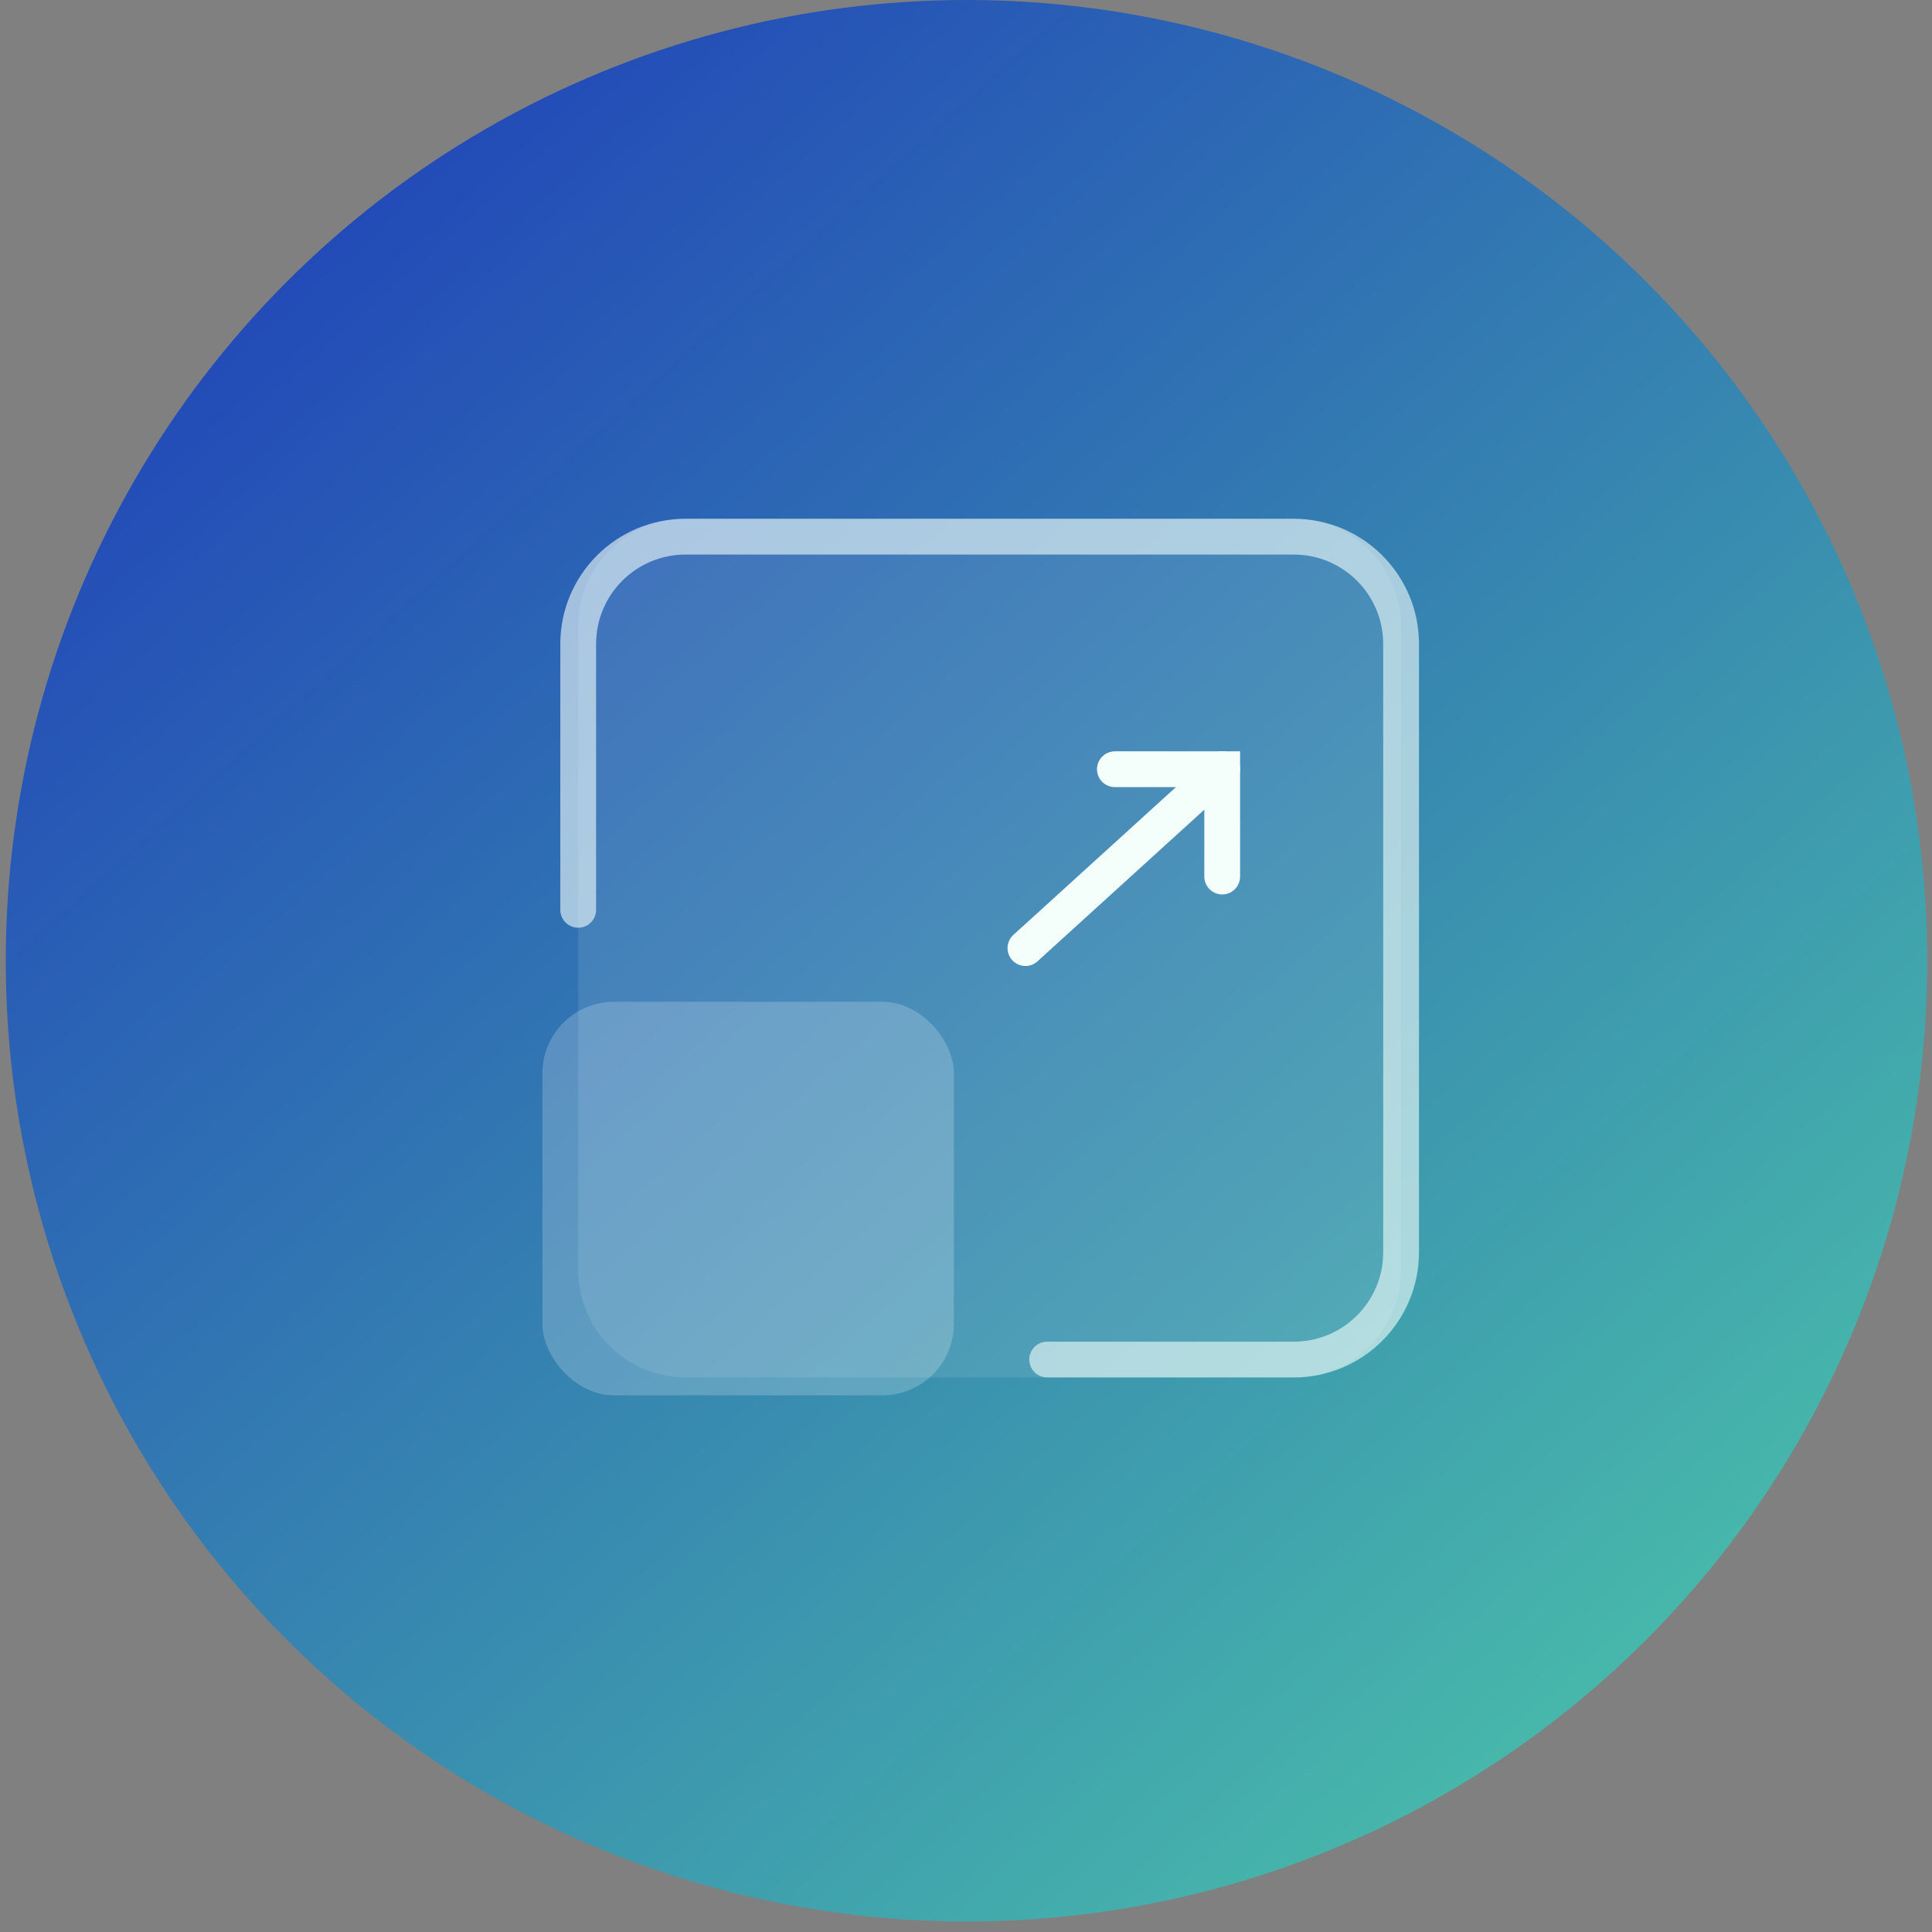
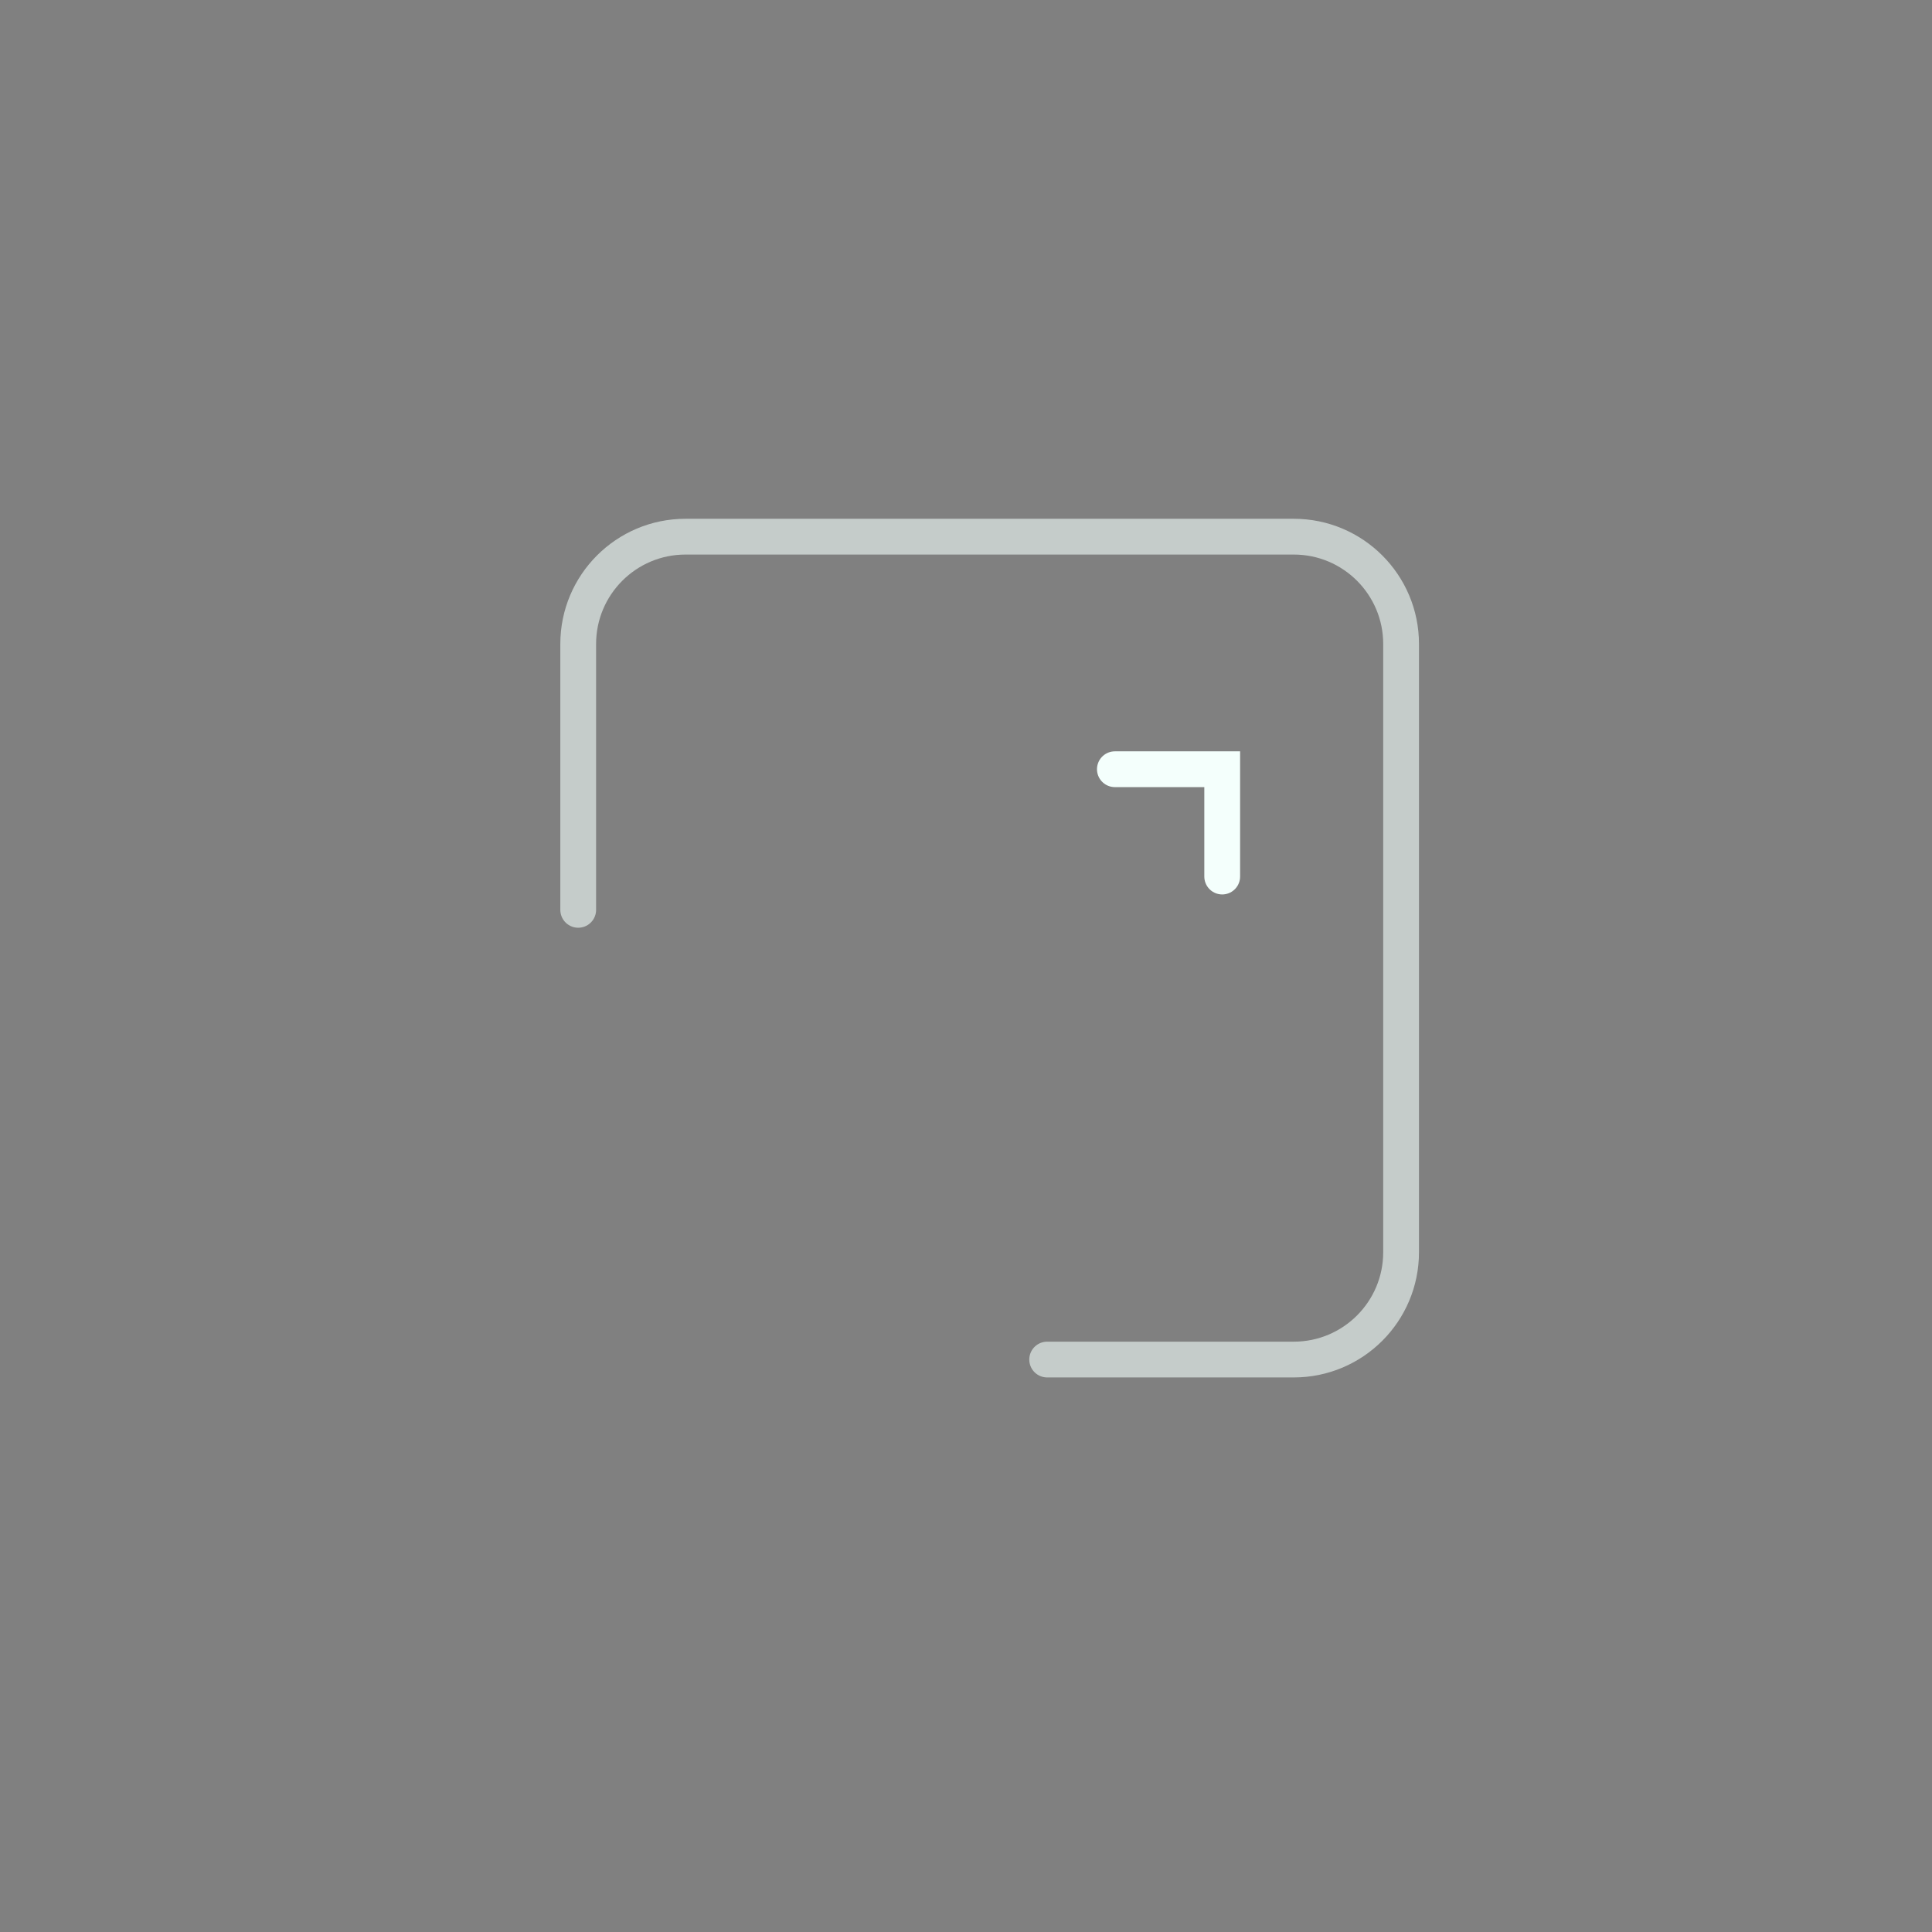
<svg xmlns="http://www.w3.org/2000/svg" width="108" height="108" viewBox="0 0 108 108" fill="none">
  <rect x="0" y="0" width="108" height="108" fill="#808080" stroke="none" />
-   <circle cx="54.028" cy="53.706" r="53.706" fill="url(#paint0_linear_1232_66513)" />
-   <path d="M32.322 35V71C32.322 74.314 35.008 77 38.322 77H72.322C75.636 77 78.322 74.314 78.322 71V35C78.322 31.686 75.636 29 72.322 29H38.322C35.008 29 32.322 31.686 32.322 35Z" fill="white" fill-opacity="0.1" />
-   <rect x="30.322" y="56" width="23" height="22" rx="4" fill="white" fill-opacity="0.2" />
  <path d="M32.322 50.861V36C32.322 32.686 35.008 30 38.322 30H72.322C75.636 30 78.322 32.686 78.322 36V70C78.322 73.314 75.636 76 72.322 76H58.537" stroke="#F4FFFC" stroke-opacity="0.6" stroke-width="2" stroke-linecap="round" />
  <path d="M62.322 43H68.322V49" stroke="#F4FFFC" stroke-width="2" stroke-linecap="round" />
-   <path d="M68.322 43L57.322 53" stroke="#F4FFFC" stroke-width="2" stroke-linecap="round" />
  <defs>
    <linearGradient id="paint0_linear_1232_66513" x1="0.322" y1="14.769" x2="83.566" y2="107.412" gradientUnits="userSpaceOnUse">
      <stop stop-color="#1F40B9" />
      <stop offset="1" stop-color="#49BDAA" />
    </linearGradient>
  </defs>
</svg>